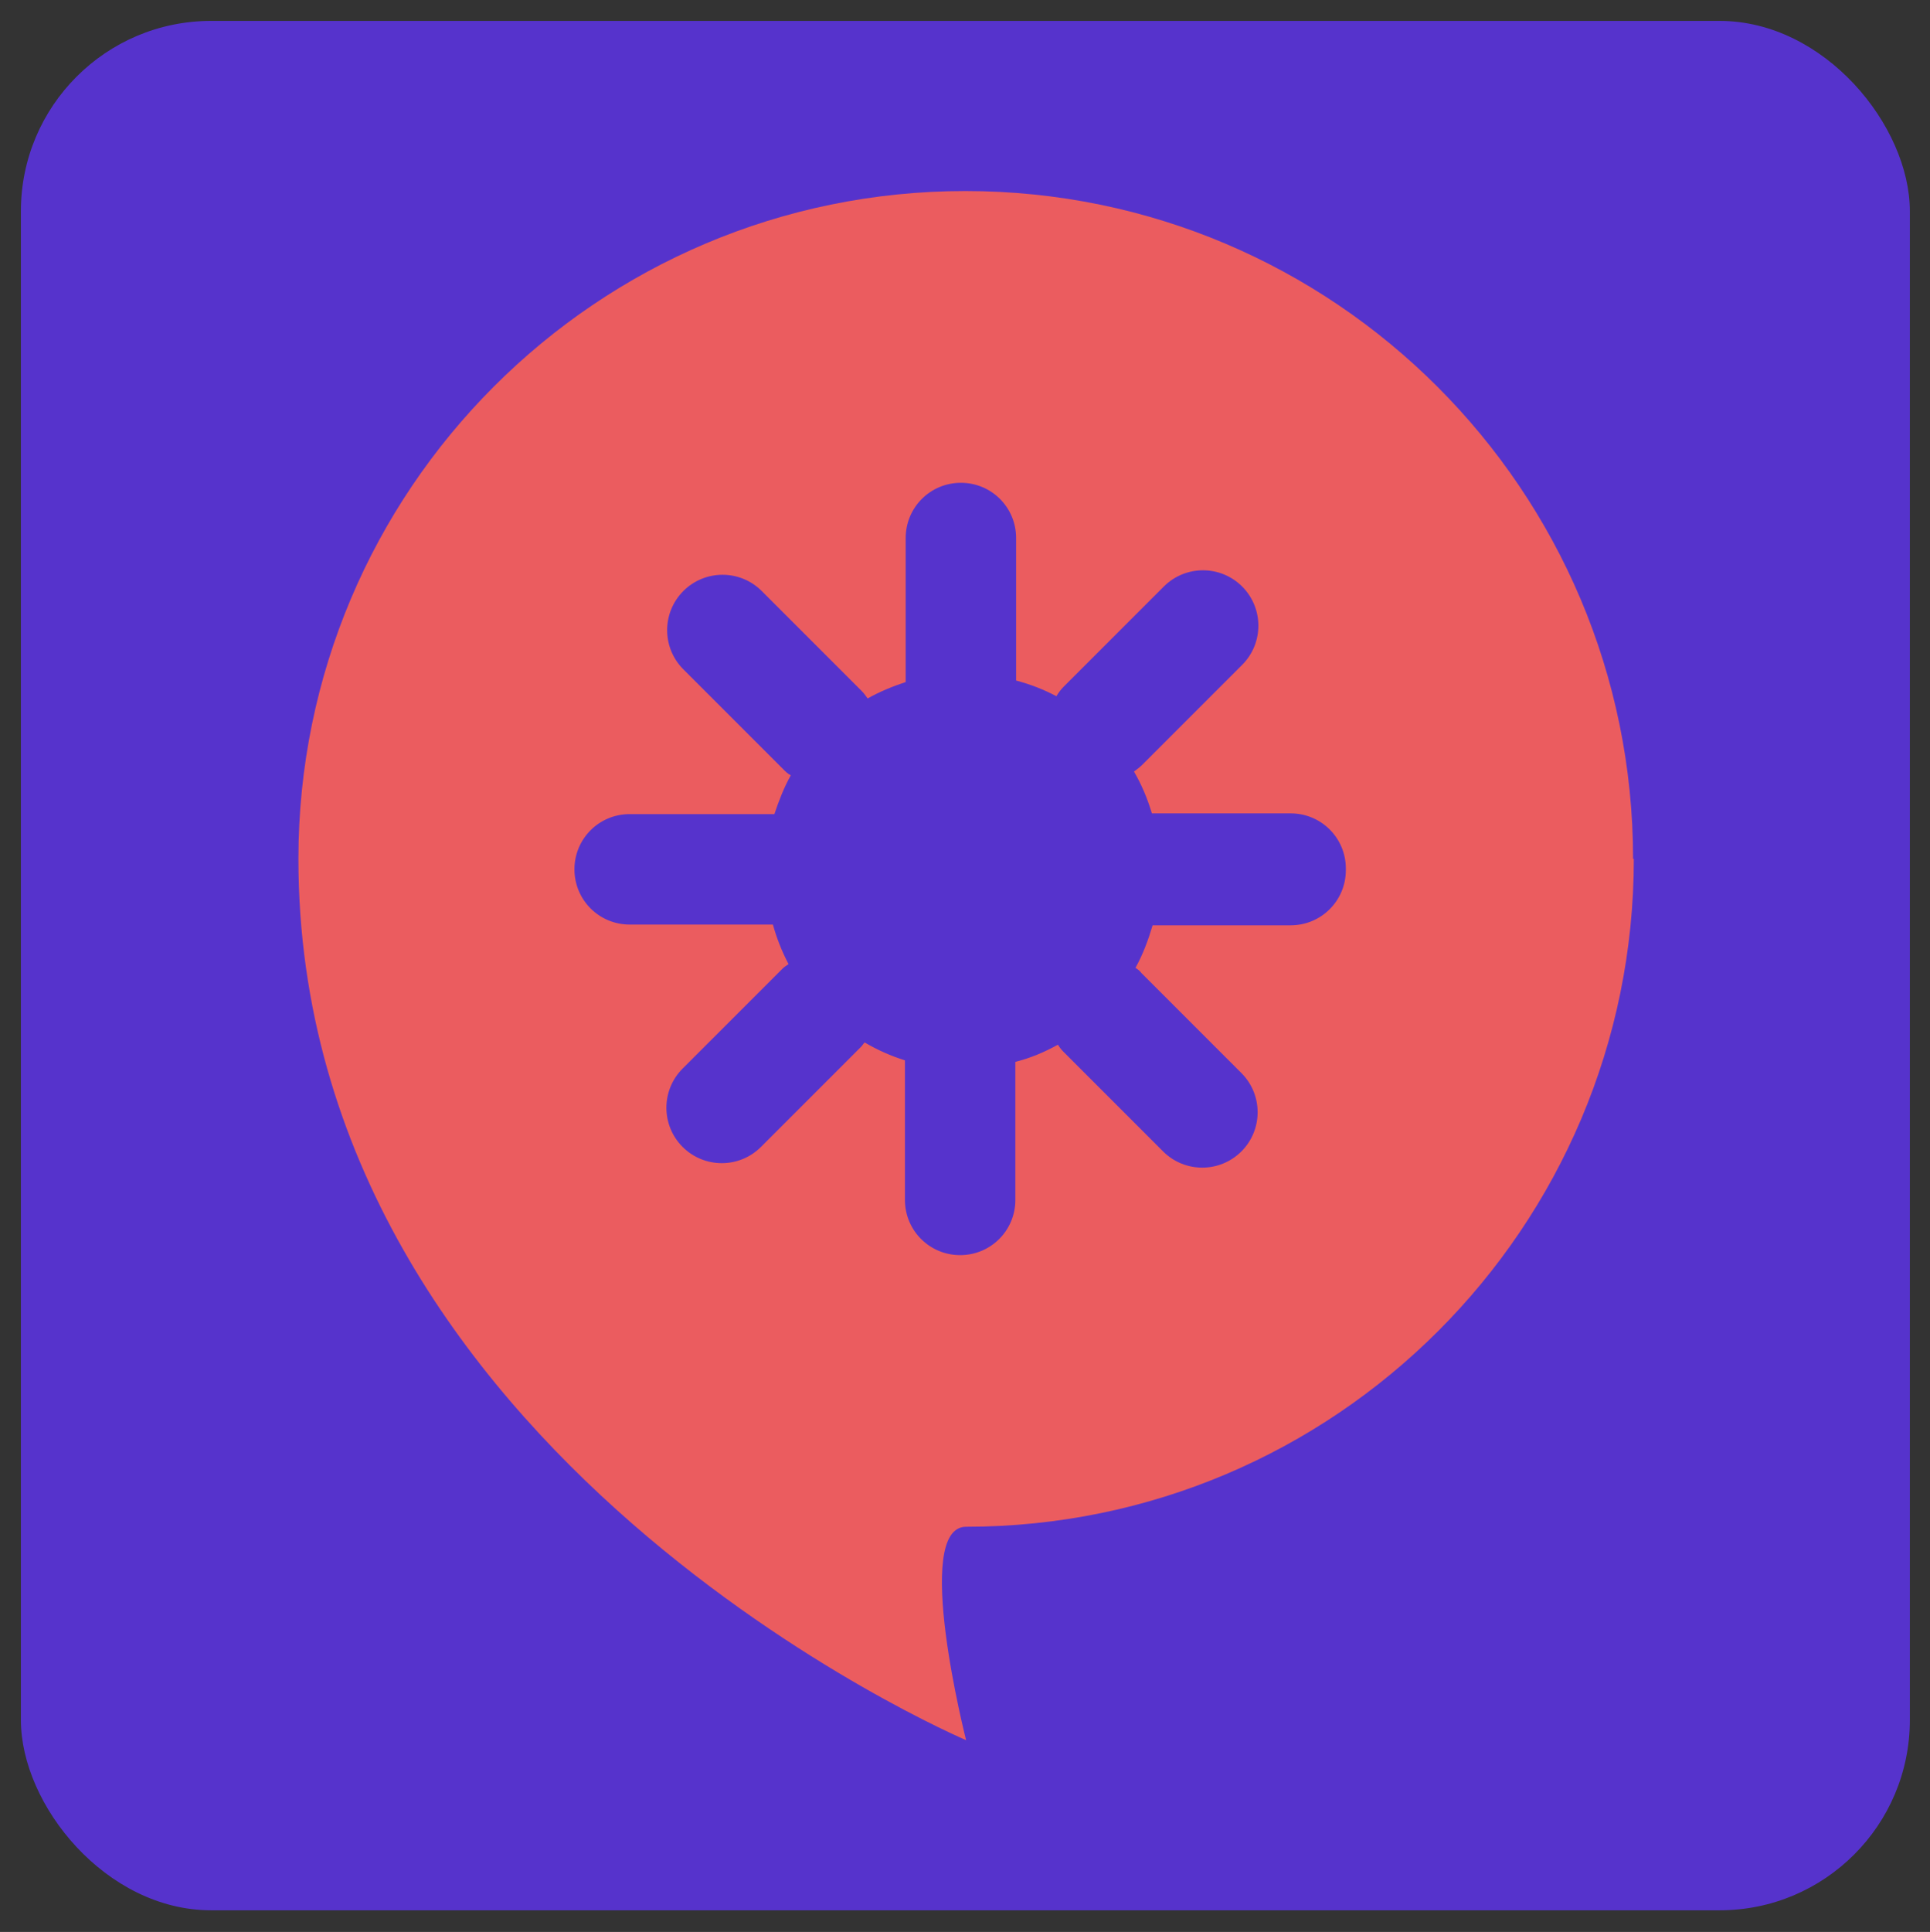
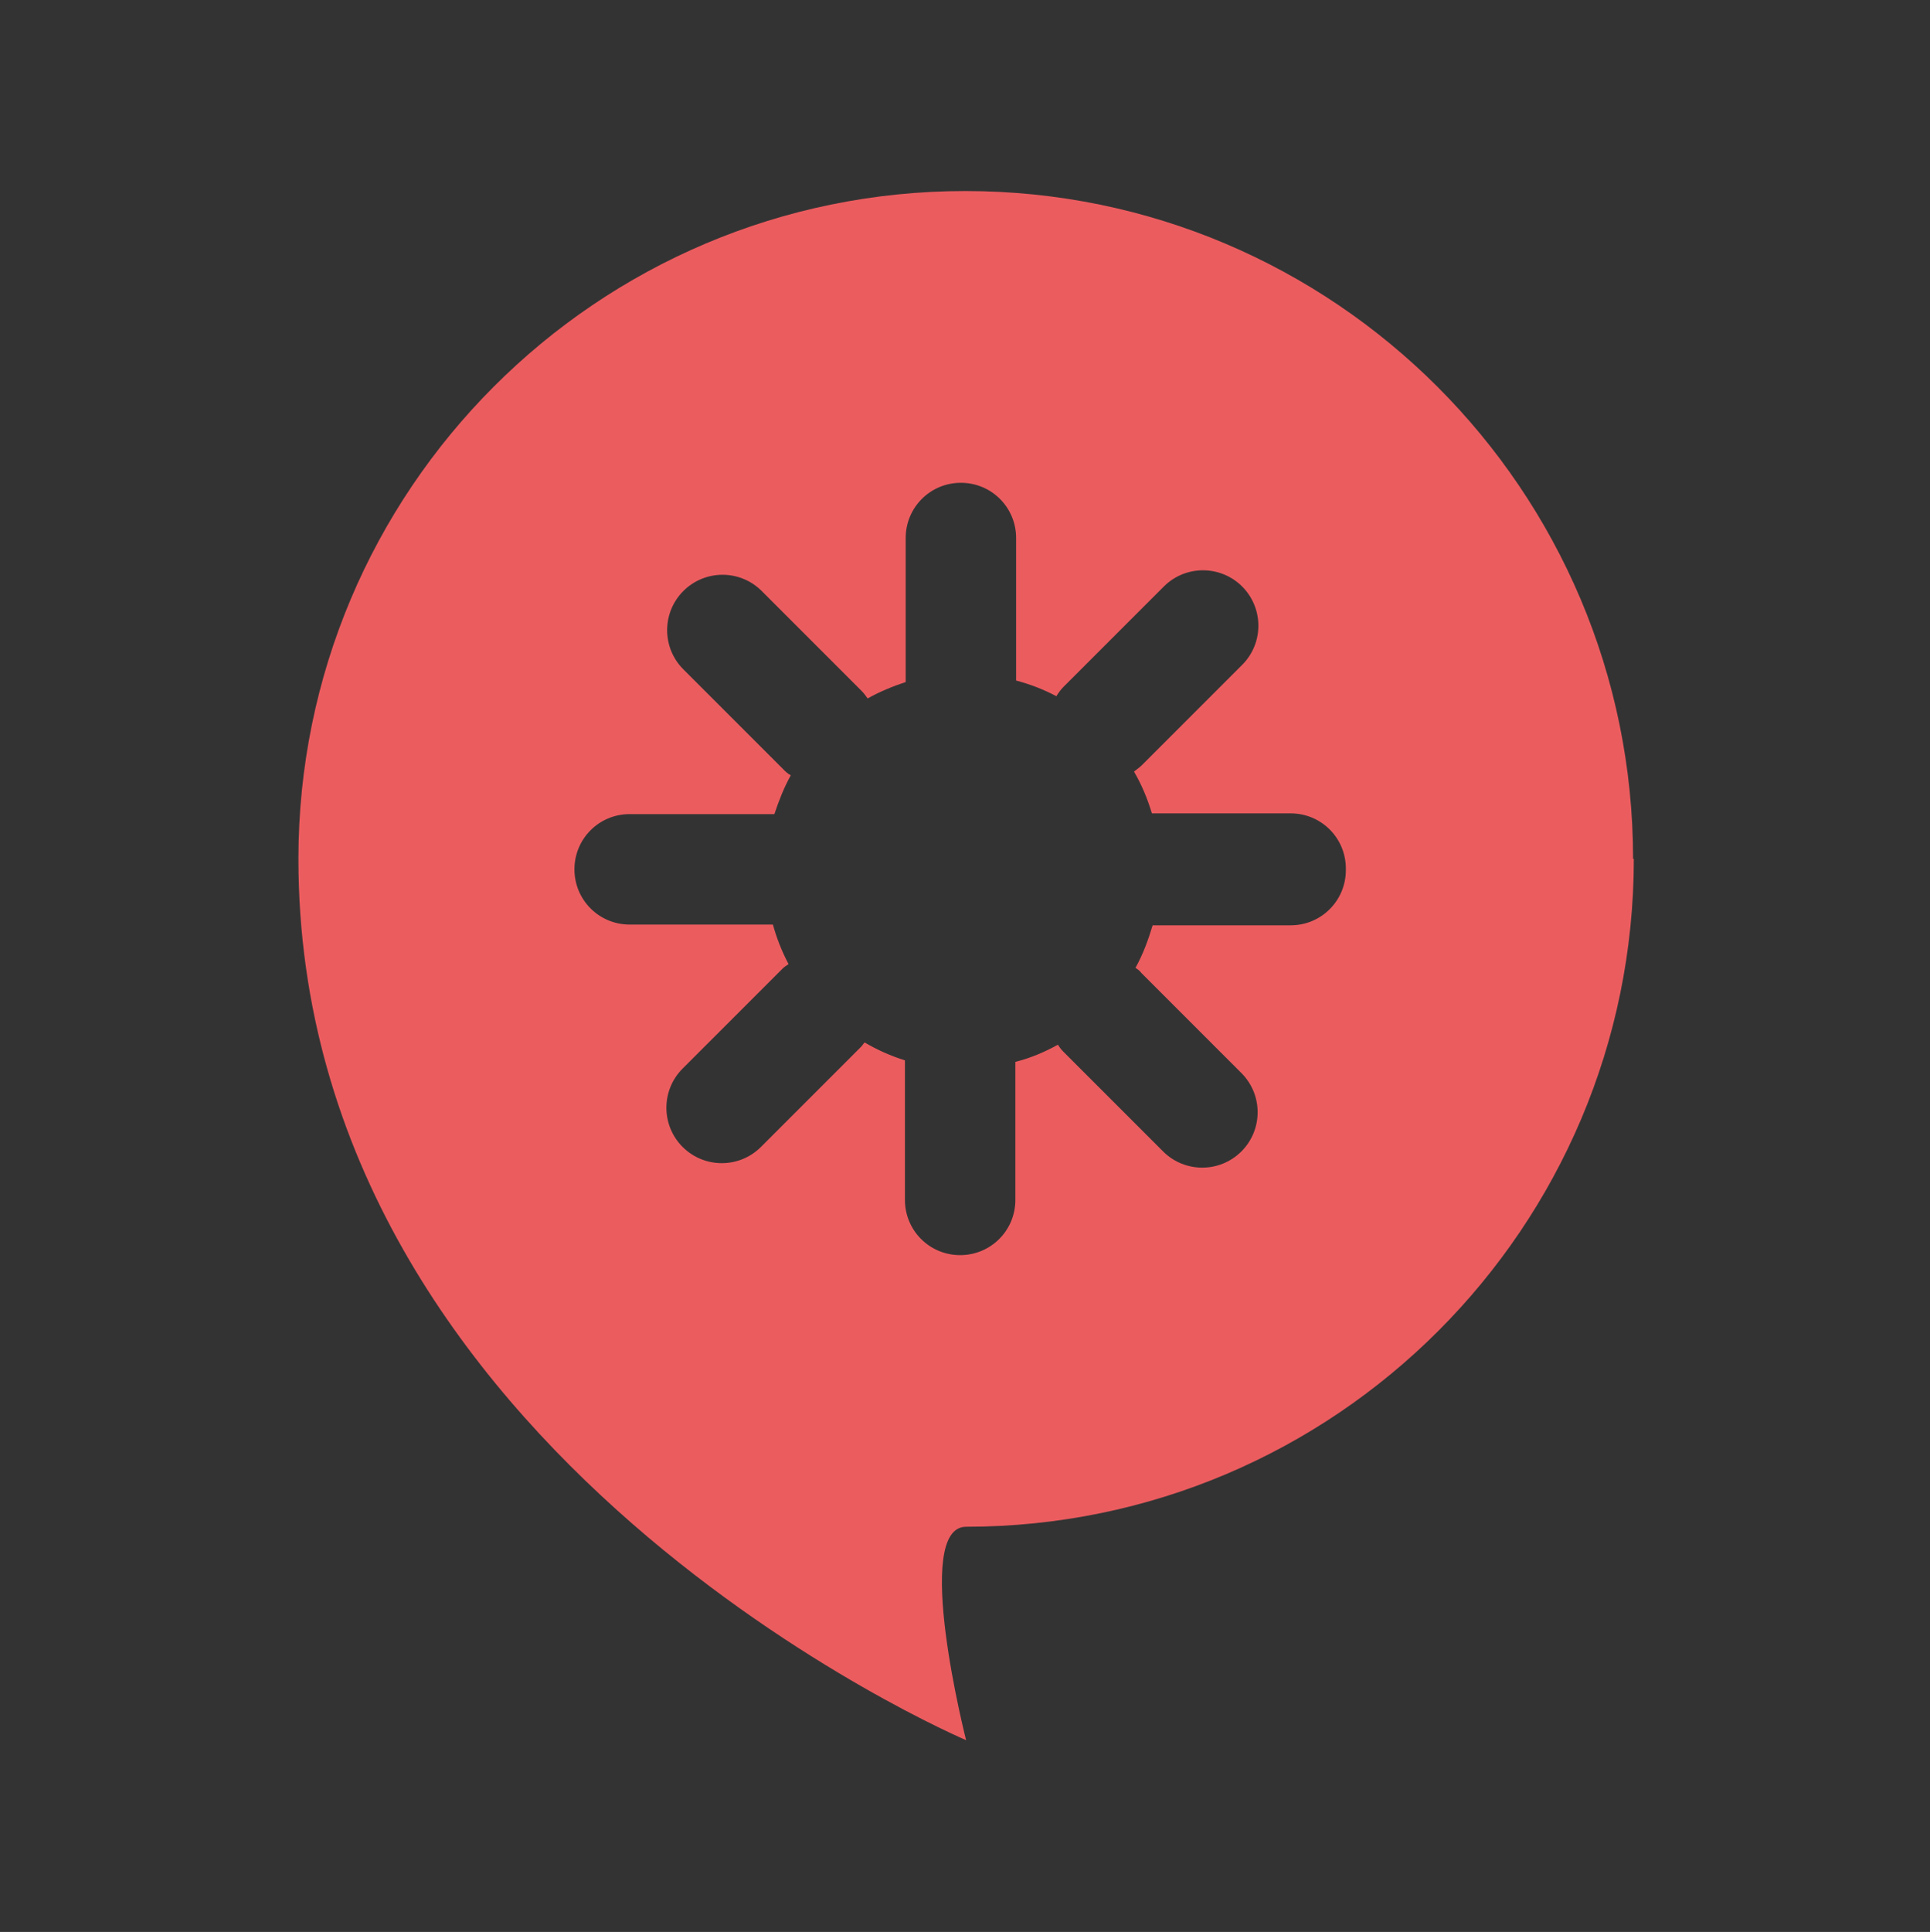
<svg xmlns="http://www.w3.org/2000/svg" id="Ebene_1" version="1.1" viewBox="0 0 258.7 258.9">
  <rect x="0" y="0" width="258.7" height="258.9" fill="#333333" stroke="none" />
  <defs>
    <style>
      .st0, .st1 {
        fill: none;
      }

      .st1 {
        stroke: #fff;
        stroke-width: 17.1px;
      }

      .st2 {
        clip-path: url(#clippath-1);
      }

      .st3 {
        fill: #fff;
      }

      .st4 {
        fill: #eb5c5f;
      }

      .st5 {
        fill: #5633cc;
      }

      .st6 {
        clip-path: url(#clippath);
      }
    </style>
    <clipPath id="clippath">
      <rect class="st0" width="258.7" height="258.9" />
    </clipPath>
    <clipPath id="clippath-1">
      <rect class="st0" width="258.7" height="258.9" />
    </clipPath>
  </defs>
  <g class="st6">
-     <rect class="st5" x="2.8" y="2.8" width="253.2" height="253.2" rx="25.5" ry="25.5" />
    <path class="st4" d="M180.4,116.6c0,4.1-3.3,7.4-7.4,7.4h-18.5c-.6,2-1.3,3.9-2.3,5.7.3.2.6.4.8.7l13.4,13.4c2.9,2.9,2.9,7.6,0,10.5-2.9,2.9-7.6,2.9-10.5,0l-13.4-13.4c-.3-.3-.5-.6-.7-.9-1.8,1-3.7,1.8-5.7,2.3v18.5c0,4.1-3.3,7.4-7.4,7.4s-7.4-3.3-7.4-7.4v-18.7c-1.9-.6-3.7-1.4-5.4-2.4-.2.2-.3.4-.5.6l-13.4,13.4c-2.9,2.9-7.6,2.9-10.5,0-2.9-2.9-2.9-7.6,0-10.5l13.4-13.4c.2-.2.5-.4.8-.6-.9-1.7-1.6-3.5-2.1-5.3,0,0-.2,0-.2,0h-19c-4.1,0-7.4-3.3-7.4-7.4s3.3-7.4,7.4-7.4h19c.1,0,.3,0,.4,0,.6-1.8,1.3-3.6,2.2-5.2-.4-.2-.7-.5-1-.8l-13.4-13.4c-2.9-2.9-2.9-7.6,0-10.5,2.9-2.9,7.6-2.9,10.5,0l13.4,13.4c.3.3.6.7.8,1,1.6-.9,3.3-1.6,5.1-2.2,0-.1,0-.2,0-.3v-19c0-4.1,3.3-7.4,7.4-7.4s7.4,3.3,7.4,7.4v19s0,0,0,.1c1.9.5,3.7,1.2,5.4,2.1.3-.5.6-.9,1-1.3l13.4-13.4c2.9-2.9,7.6-2.9,10.5,0,2.9,2.9,2.9,7.6,0,10.5l-13.4,13.4c-.3.3-.7.6-1.1.9,1,1.7,1.8,3.6,2.4,5.6h18.6c4.1,0,7.4,3.3,7.4,7.4M218.9,115.1c0-49.4-40.1-89.5-89.5-89.5S40,65.7,40,115.1c0,80.1,89.5,118.1,89.5,118.1,0,0-7.3-28.6,0-28.6,49.4,0,89.5-40.1,89.5-89.5" />
-     <path class="st3" d="M122.6,98.1" />
  </g>
-   <path class="st1" d="M122.6,98.1" />
  <g class="st2">
    <path class="st3" d="M147.4,132.4" />
  </g>
-   <path class="st1" d="M147.4,132.4" />
</svg>